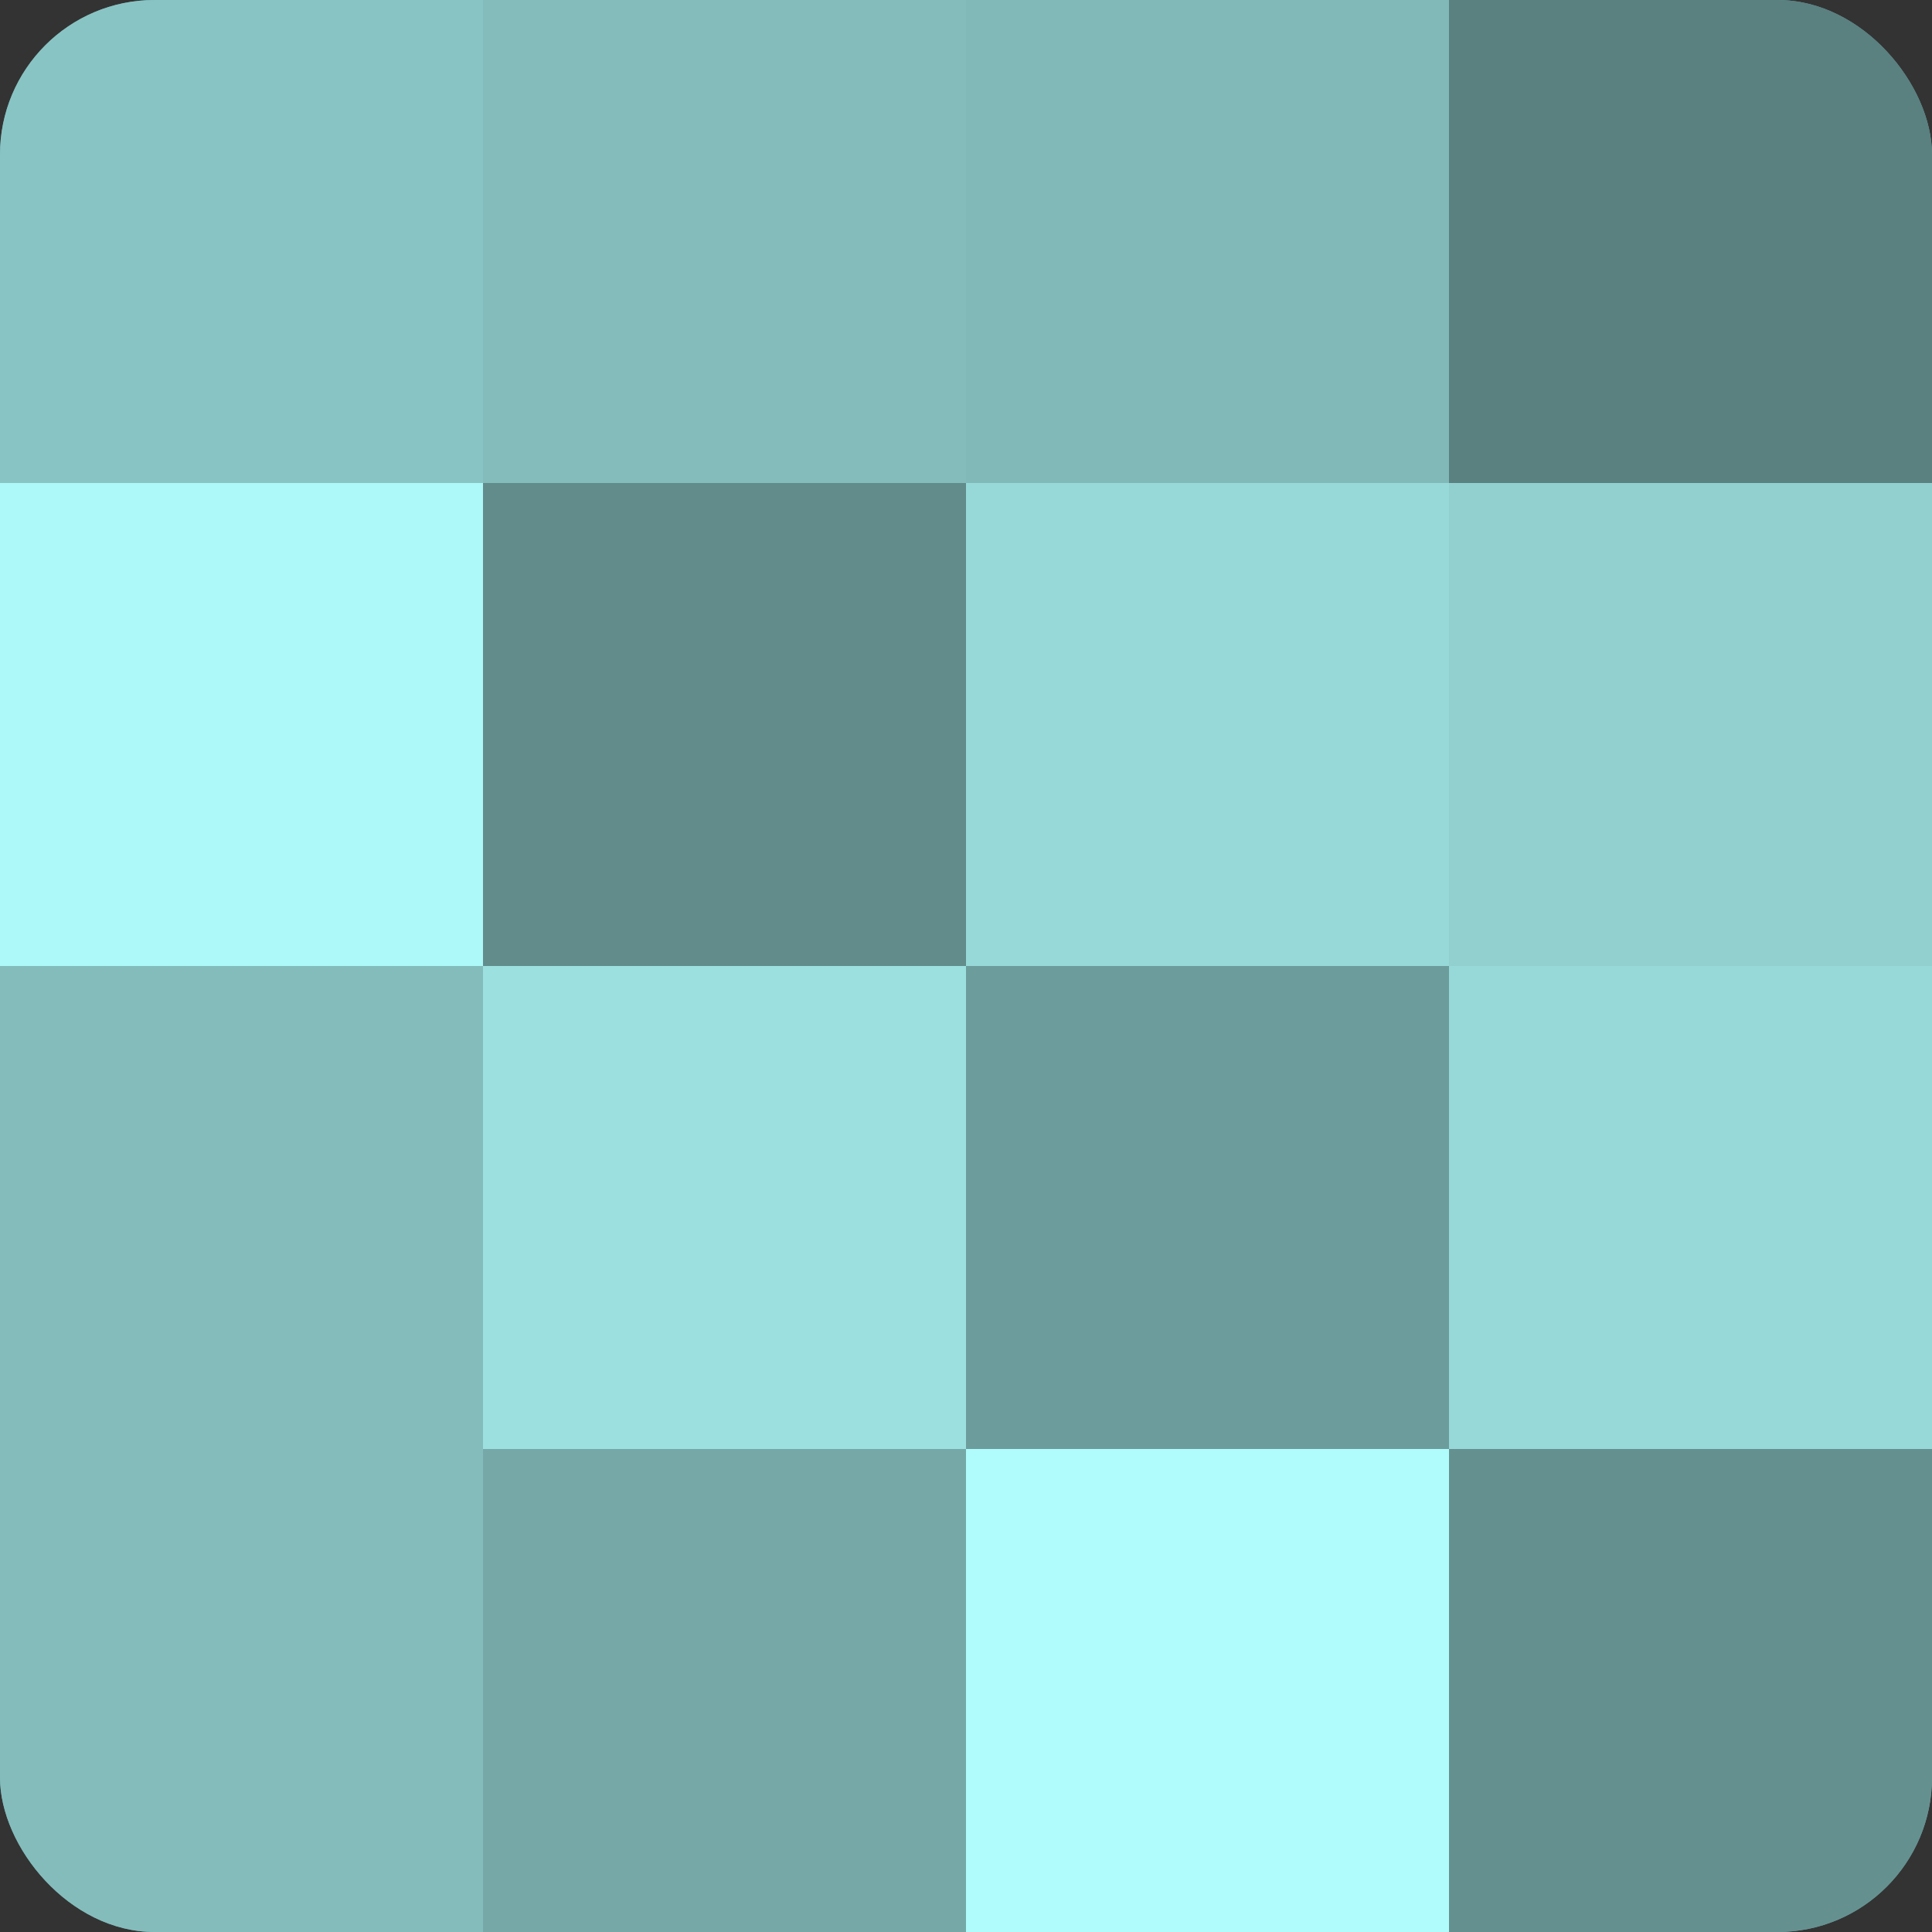
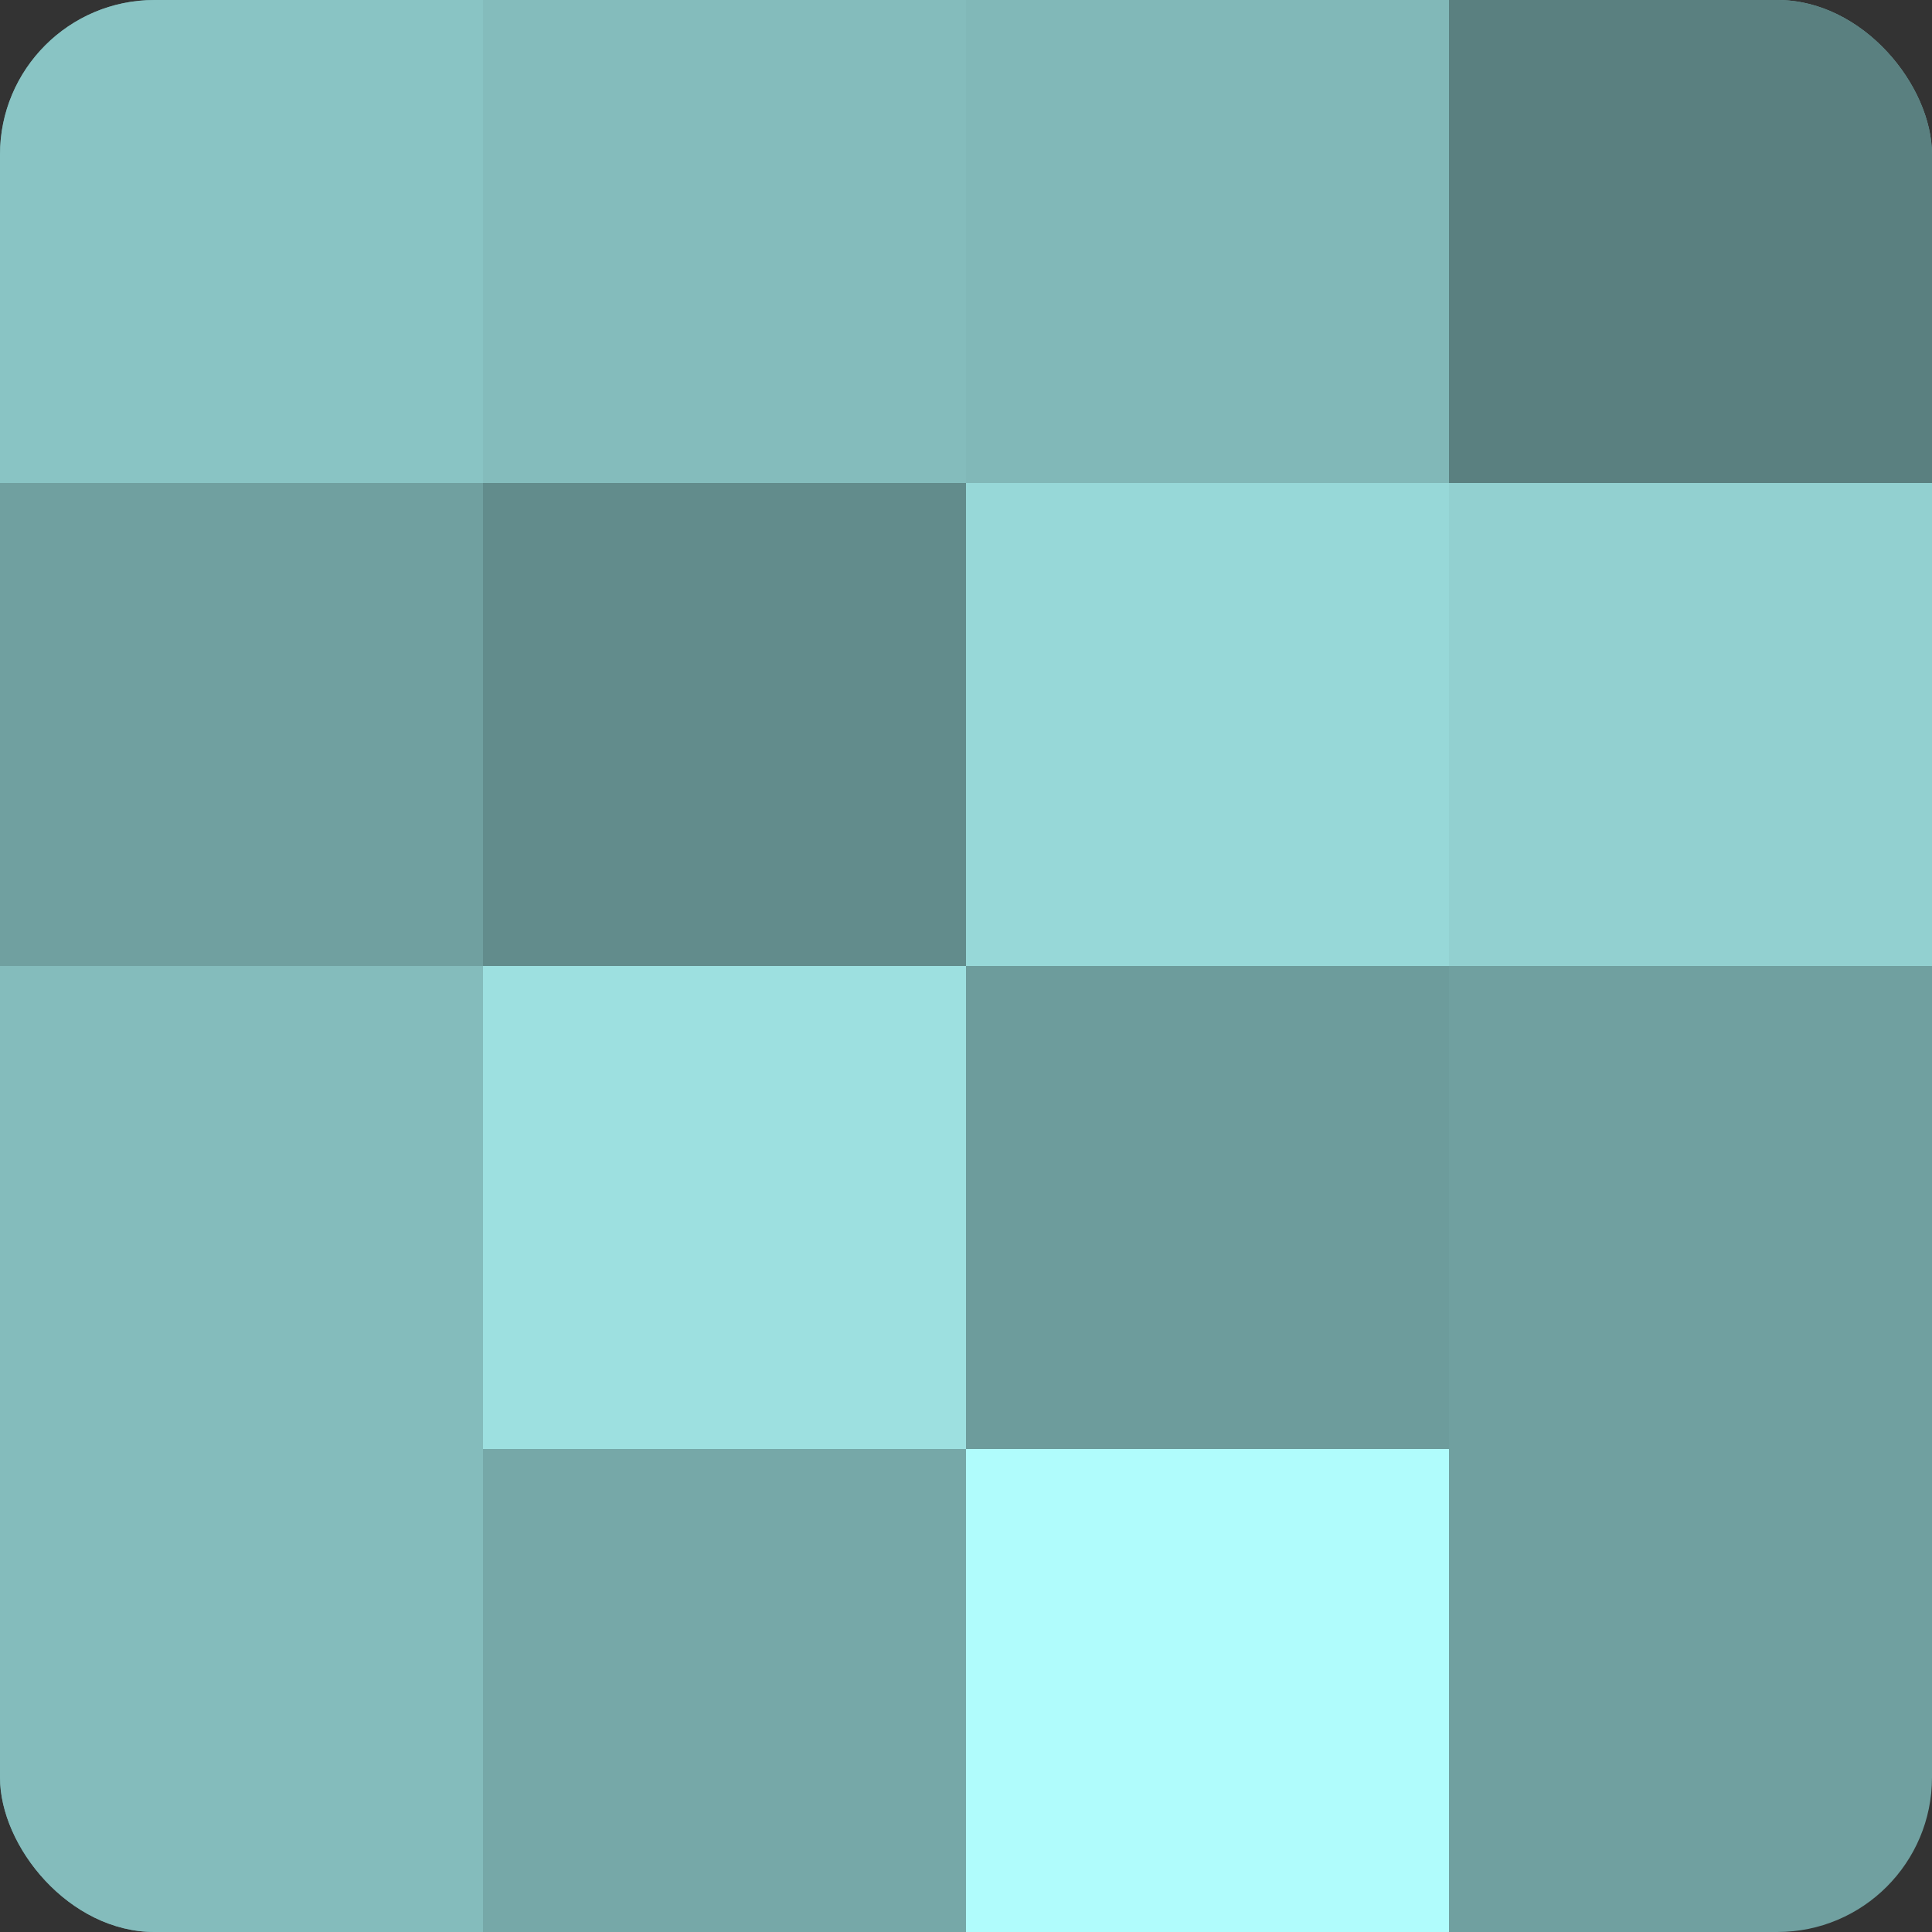
<svg xmlns="http://www.w3.org/2000/svg" width="80" height="80" viewBox="0 0 100 100" preserveAspectRatio="xMidYMid meet">
  <rect x="0" y="0" width="100" height="100" fill="#333333" stroke="none" />
  <defs>
    <clipPath id="c" width="100" height="100">
      <rect width="100" height="100" rx="8" ry="8" />
    </clipPath>
  </defs>
  <g clip-path="url(#c)">
    <rect width="100" height="100" fill="#70a0a0" />
    <rect width="25" height="25" fill="#89c4c4" />
-     <rect y="25" width="25" height="25" fill="#adf8f8" />
    <rect y="50" width="25" height="25" fill="#84bcbc" />
    <rect y="75" width="25" height="25" fill="#84bcbc" />
    <rect x="25" width="25" height="25" fill="#84bcbc" />
    <rect x="25" y="25" width="25" height="25" fill="#628c8c" />
    <rect x="25" y="50" width="25" height="25" fill="#9de0e0" />
    <rect x="25" y="75" width="25" height="25" fill="#76a8a8" />
    <rect x="50" width="25" height="25" fill="#81b8b8" />
    <rect x="50" y="25" width="25" height="25" fill="#97d8d8" />
    <rect x="50" y="50" width="25" height="25" fill="#6d9c9c" />
    <rect x="50" y="75" width="25" height="25" fill="#b0fcfc" />
    <rect x="75" width="25" height="25" fill="#5a8080" />
    <rect x="75" y="25" width="25" height="25" fill="#92d0d0" />
-     <rect x="75" y="50" width="25" height="25" fill="#97d8d8" />
-     <rect x="75" y="75" width="25" height="25" fill="#659090" />
  </g>
</svg>